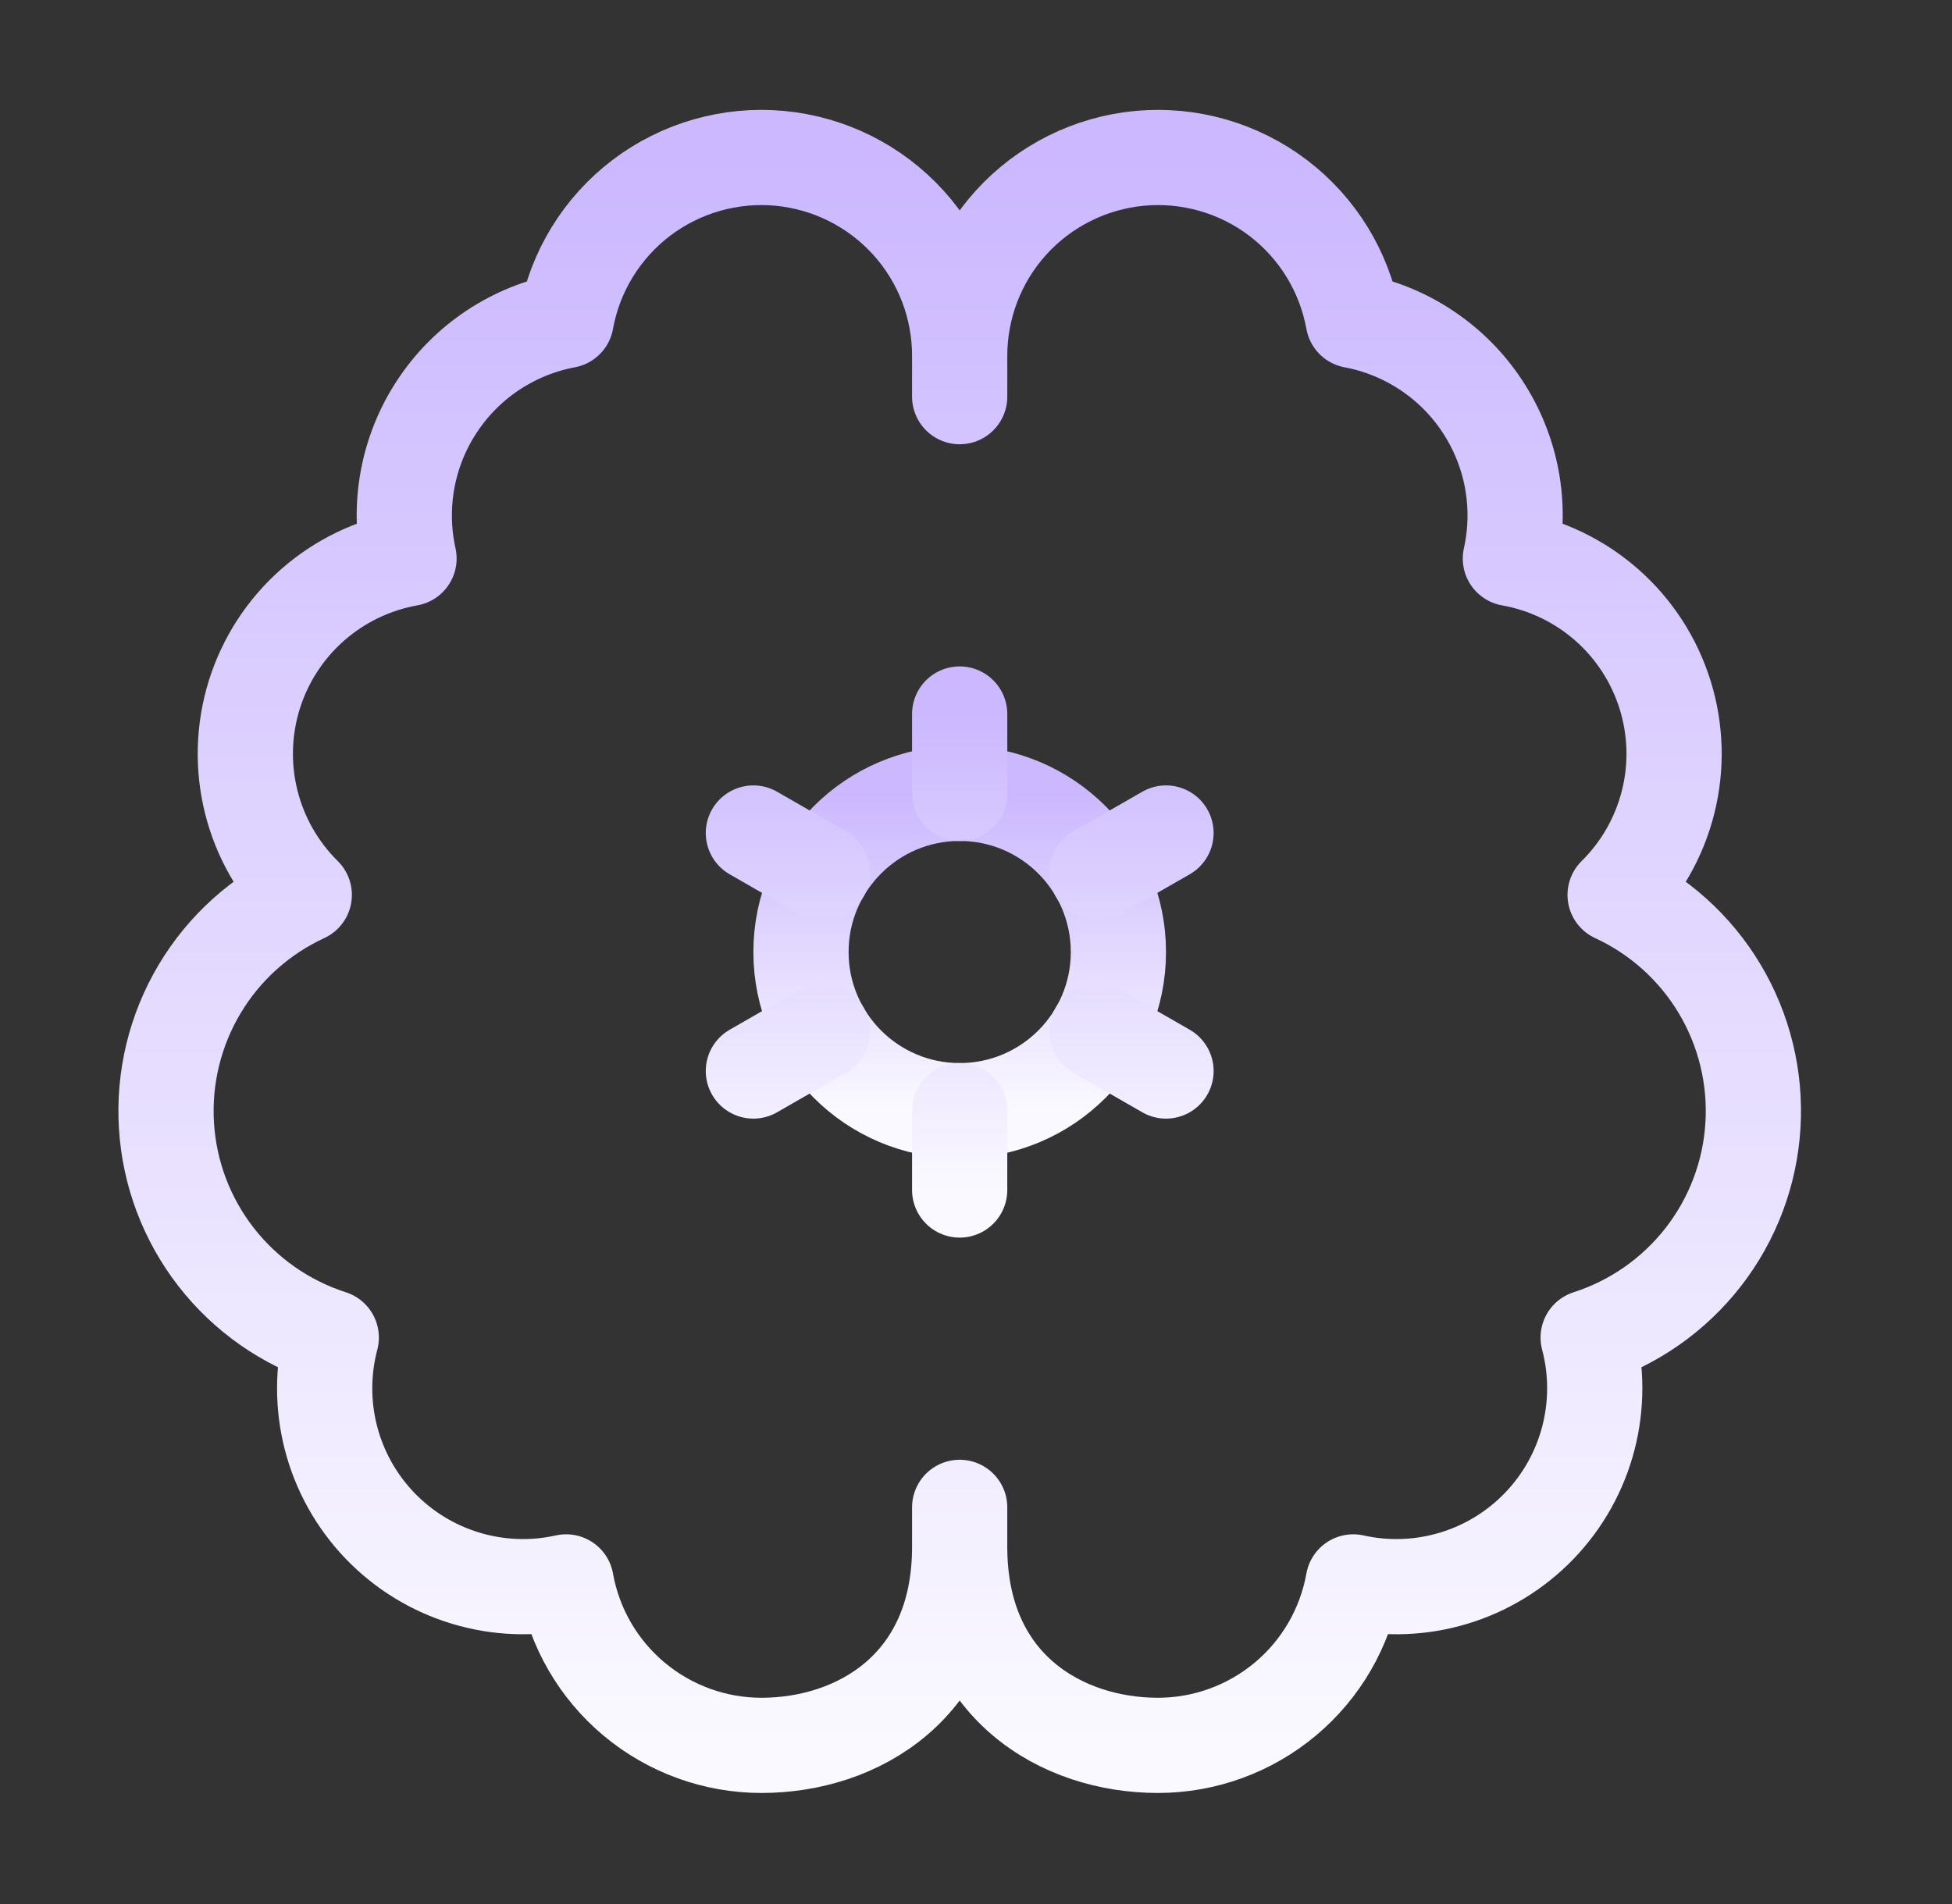
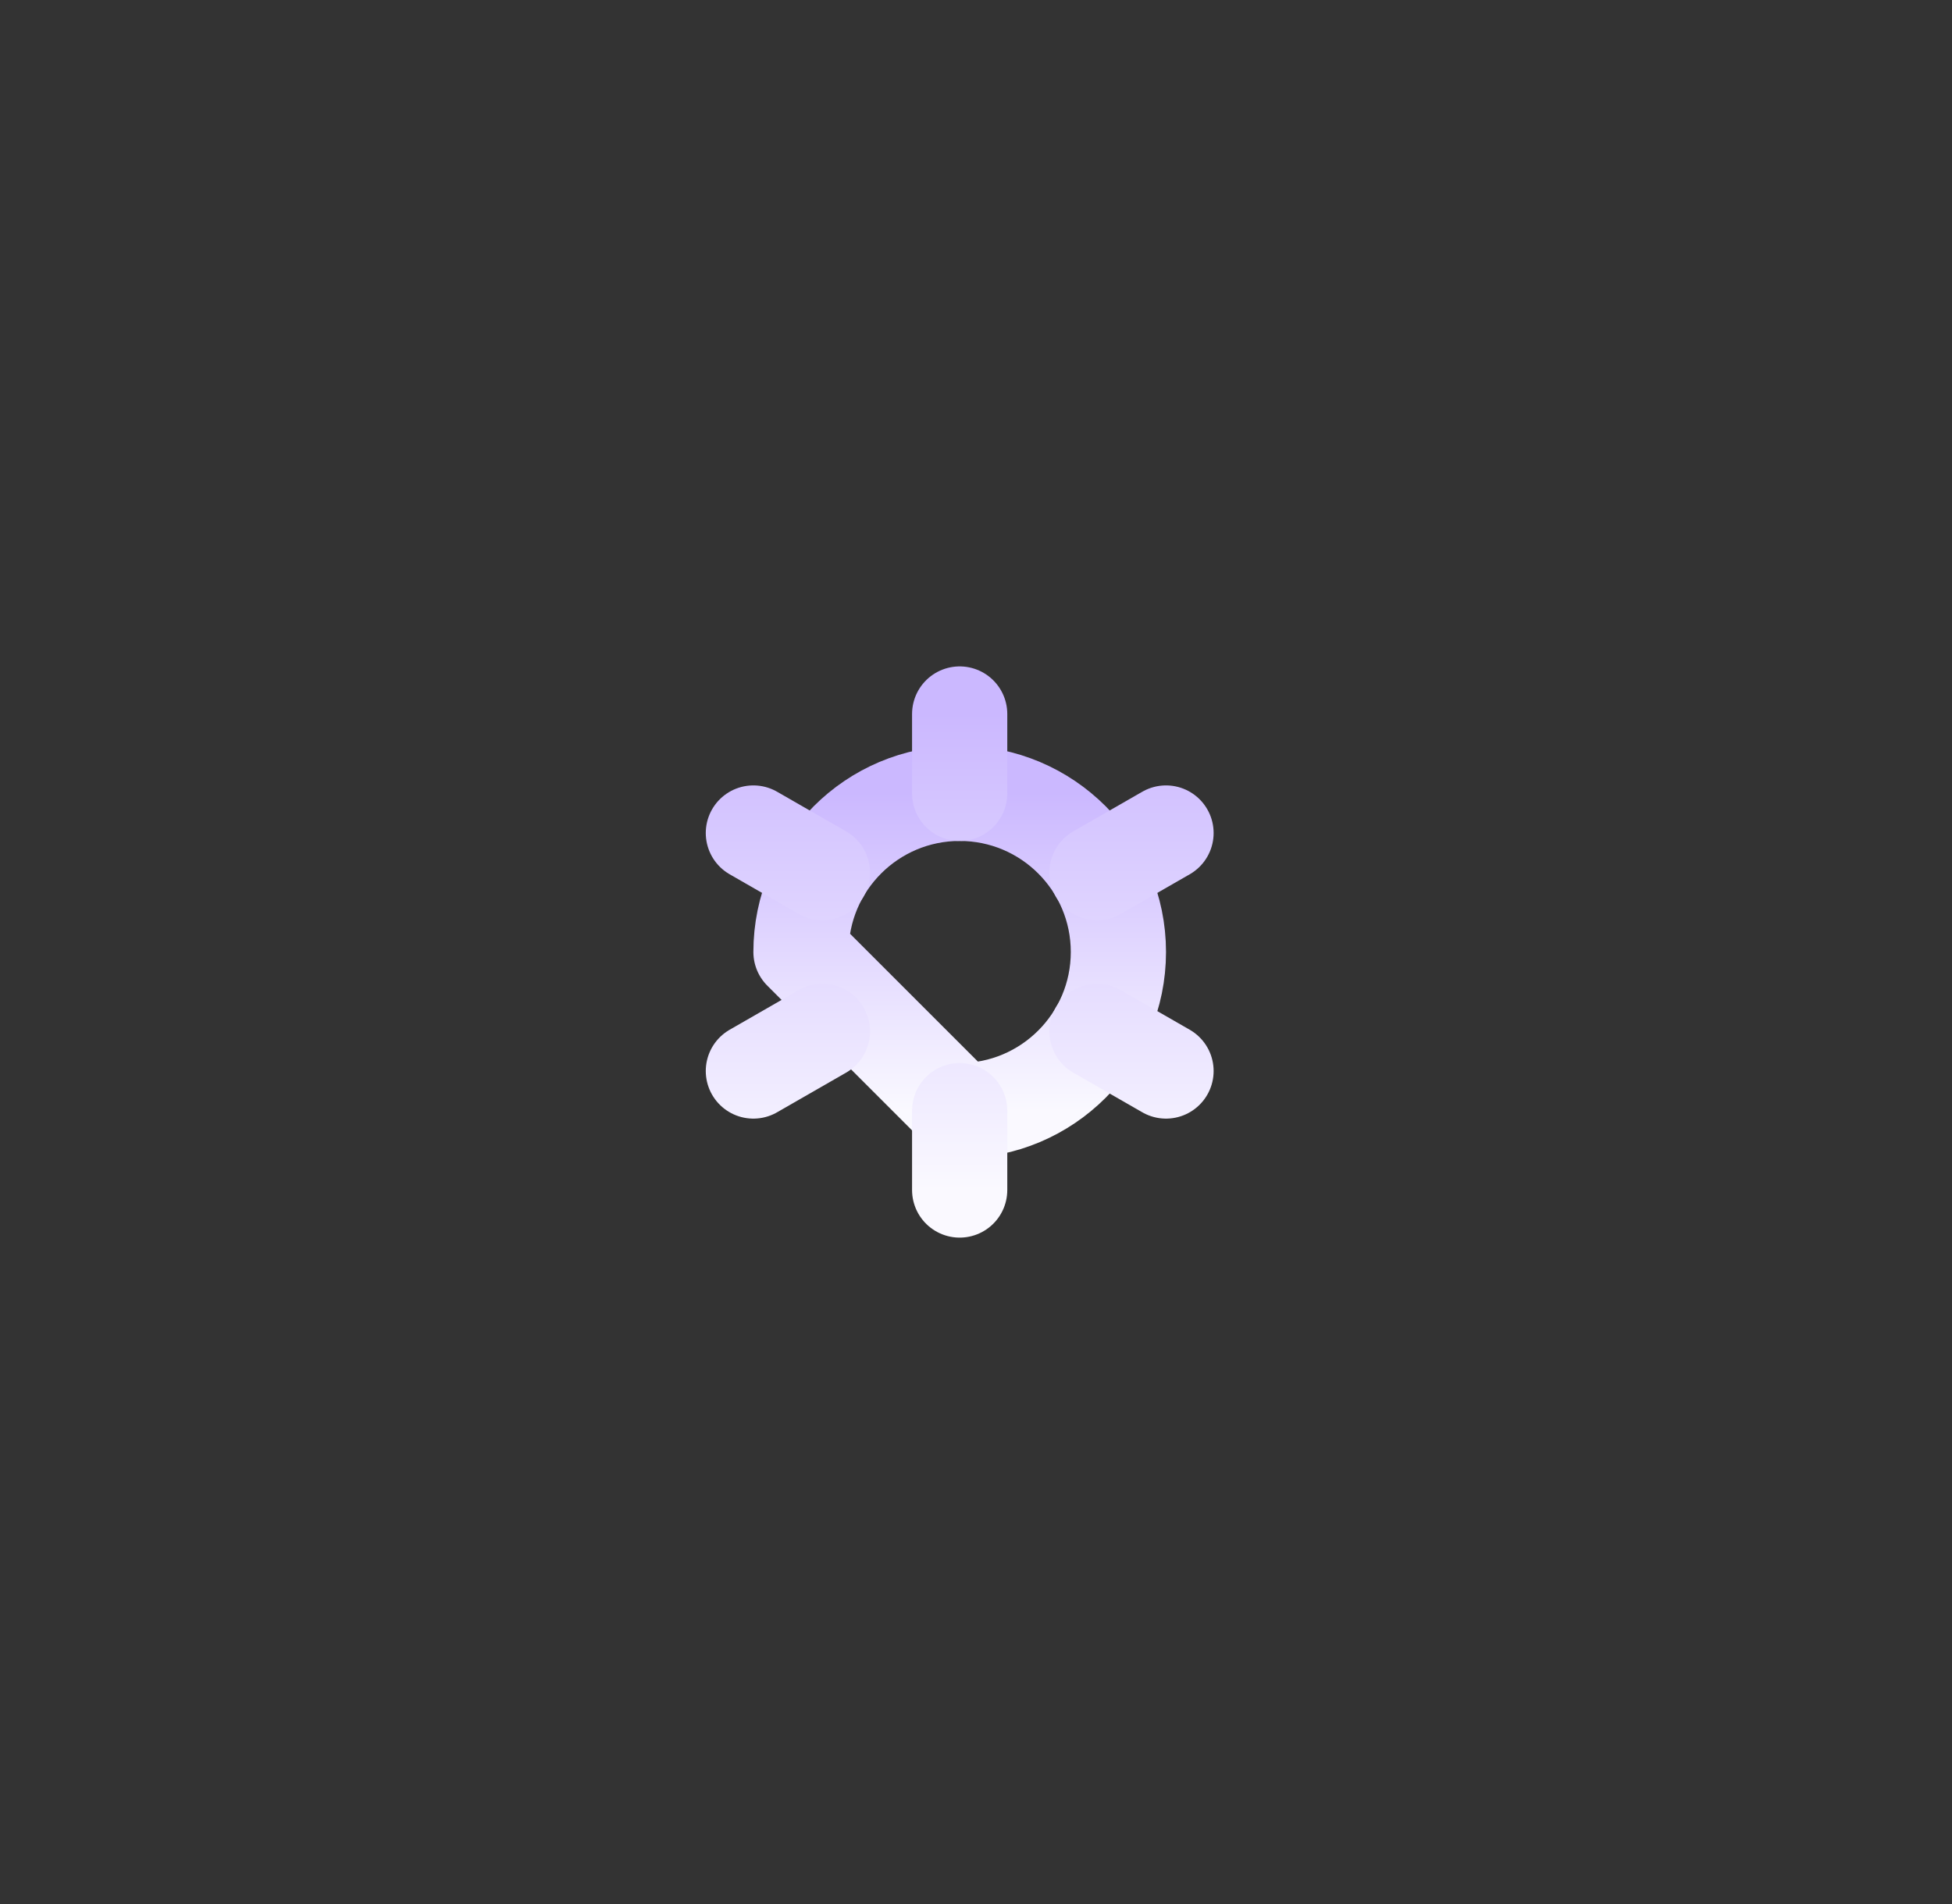
<svg xmlns="http://www.w3.org/2000/svg" width="41" height="40" viewBox="0 0 41 40" fill="none">
  <rect x="0" y="0" width="41" height="40" fill="#333333" stroke="none" />
-   <path d="M20.157 7.5C20.164 6.457 19.779 5.45 19.079 4.677C18.378 3.905 17.414 3.423 16.376 3.326C15.338 3.23 14.301 3.527 13.47 4.157C12.64 4.788 12.076 5.707 11.891 6.733C11.341 6.836 10.818 7.049 10.353 7.358C9.887 7.667 9.489 8.067 9.181 8.534C8.873 9 8.662 9.524 8.561 10.073C8.459 10.623 8.47 11.188 8.591 11.733C7.839 11.867 7.138 12.205 6.564 12.71C5.991 13.215 5.568 13.868 5.341 14.597C5.114 15.327 5.092 16.105 5.277 16.846C5.462 17.587 5.847 18.263 6.391 18.8C5.477 19.222 4.711 19.91 4.195 20.774C3.678 21.639 3.435 22.639 3.496 23.644C3.557 24.649 3.92 25.612 4.538 26.407C5.156 27.202 5.999 27.792 6.958 28.1C6.775 28.791 6.773 29.518 6.952 30.211C7.131 30.903 7.486 31.538 7.981 32.053C8.477 32.569 9.097 32.949 9.782 33.155C10.466 33.362 11.193 33.389 11.891 33.233C12.063 34.196 12.568 35.067 13.317 35.694C14.067 36.322 15.013 36.666 15.991 36.667C18.008 36.667 20.157 35.433 20.157 32.5M20.157 7.5C20.151 6.457 20.536 5.45 21.236 4.677C21.937 3.905 22.901 3.423 23.939 3.326C24.978 3.23 26.014 3.527 26.845 4.157C27.675 4.788 28.238 5.707 28.424 6.733C28.974 6.836 29.497 7.049 29.962 7.358C30.428 7.667 30.827 8.067 31.134 8.534C31.442 9 31.653 9.524 31.755 10.073C31.856 10.623 31.846 11.188 31.724 11.733C32.476 11.867 33.178 12.205 33.751 12.71C34.324 13.215 34.747 13.868 34.974 14.597C35.201 15.327 35.224 16.105 35.038 16.846C34.853 17.587 34.468 18.263 33.924 18.8C34.838 19.222 35.604 19.91 36.12 20.774C36.637 21.639 36.88 22.639 36.819 23.644C36.758 24.649 36.395 25.612 35.777 26.407C35.159 27.202 34.316 27.792 33.358 28.1C33.541 28.791 33.542 29.518 33.363 30.211C33.184 30.903 32.829 31.538 32.334 32.053C31.838 32.569 31.218 32.949 30.534 33.155C29.849 33.362 29.122 33.389 28.424 33.233C28.252 34.196 27.747 35.067 26.998 35.694C26.248 36.322 25.302 36.666 24.324 36.667C22.308 36.667 20.157 35.433 20.157 32.5M20.157 7.5V8.333M20.157 32.5V31.667" stroke="url(#paint0_linear_143_517)" stroke-width="2" stroke-linecap="round" stroke-linejoin="round" />
-   <path d="M20.157 23.333C21.998 23.333 23.491 21.841 23.491 20C23.491 18.159 21.998 16.667 20.157 16.667C18.317 16.667 16.824 18.159 16.824 20C16.824 21.841 18.317 23.333 20.157 23.333Z" stroke="url(#paint1_linear_143_517)" stroke-width="2" stroke-linecap="round" stroke-linejoin="round" />
+   <path d="M20.157 23.333C21.998 23.333 23.491 21.841 23.491 20C23.491 18.159 21.998 16.667 20.157 16.667C18.317 16.667 16.824 18.159 16.824 20Z" stroke="url(#paint1_linear_143_517)" stroke-width="2" stroke-linecap="round" stroke-linejoin="round" />
  <path d="M20.157 15V16.667M20.157 23.333V25M24.491 17.5L23.041 18.333M17.274 21.667L15.824 22.5M24.491 22.5L23.041 21.667M17.274 18.333L15.824 17.5" stroke="url(#paint2_linear_143_517)" stroke-width="2" stroke-linecap="round" stroke-linejoin="round" />
  <defs>
    <linearGradient id="paint0_linear_143_517" x1="20.157" y1="3.309" x2="20.157" y2="36.667" gradientUnits="userSpaceOnUse">
      <stop stop-color="#CBB8FF" />
      <stop offset="1" stop-color="#FAF9FF" />
    </linearGradient>
    <linearGradient id="paint1_linear_143_517" x1="20.157" y1="16.667" x2="20.157" y2="23.333" gradientUnits="userSpaceOnUse">
      <stop stop-color="#CBB8FF" />
      <stop offset="1" stop-color="#FAF9FF" />
    </linearGradient>
    <linearGradient id="paint2_linear_143_517" x1="20.157" y1="15" x2="20.157" y2="25" gradientUnits="userSpaceOnUse">
      <stop stop-color="#CBB8FF" />
      <stop offset="1" stop-color="#FAF9FF" />
    </linearGradient>
  </defs>
</svg>